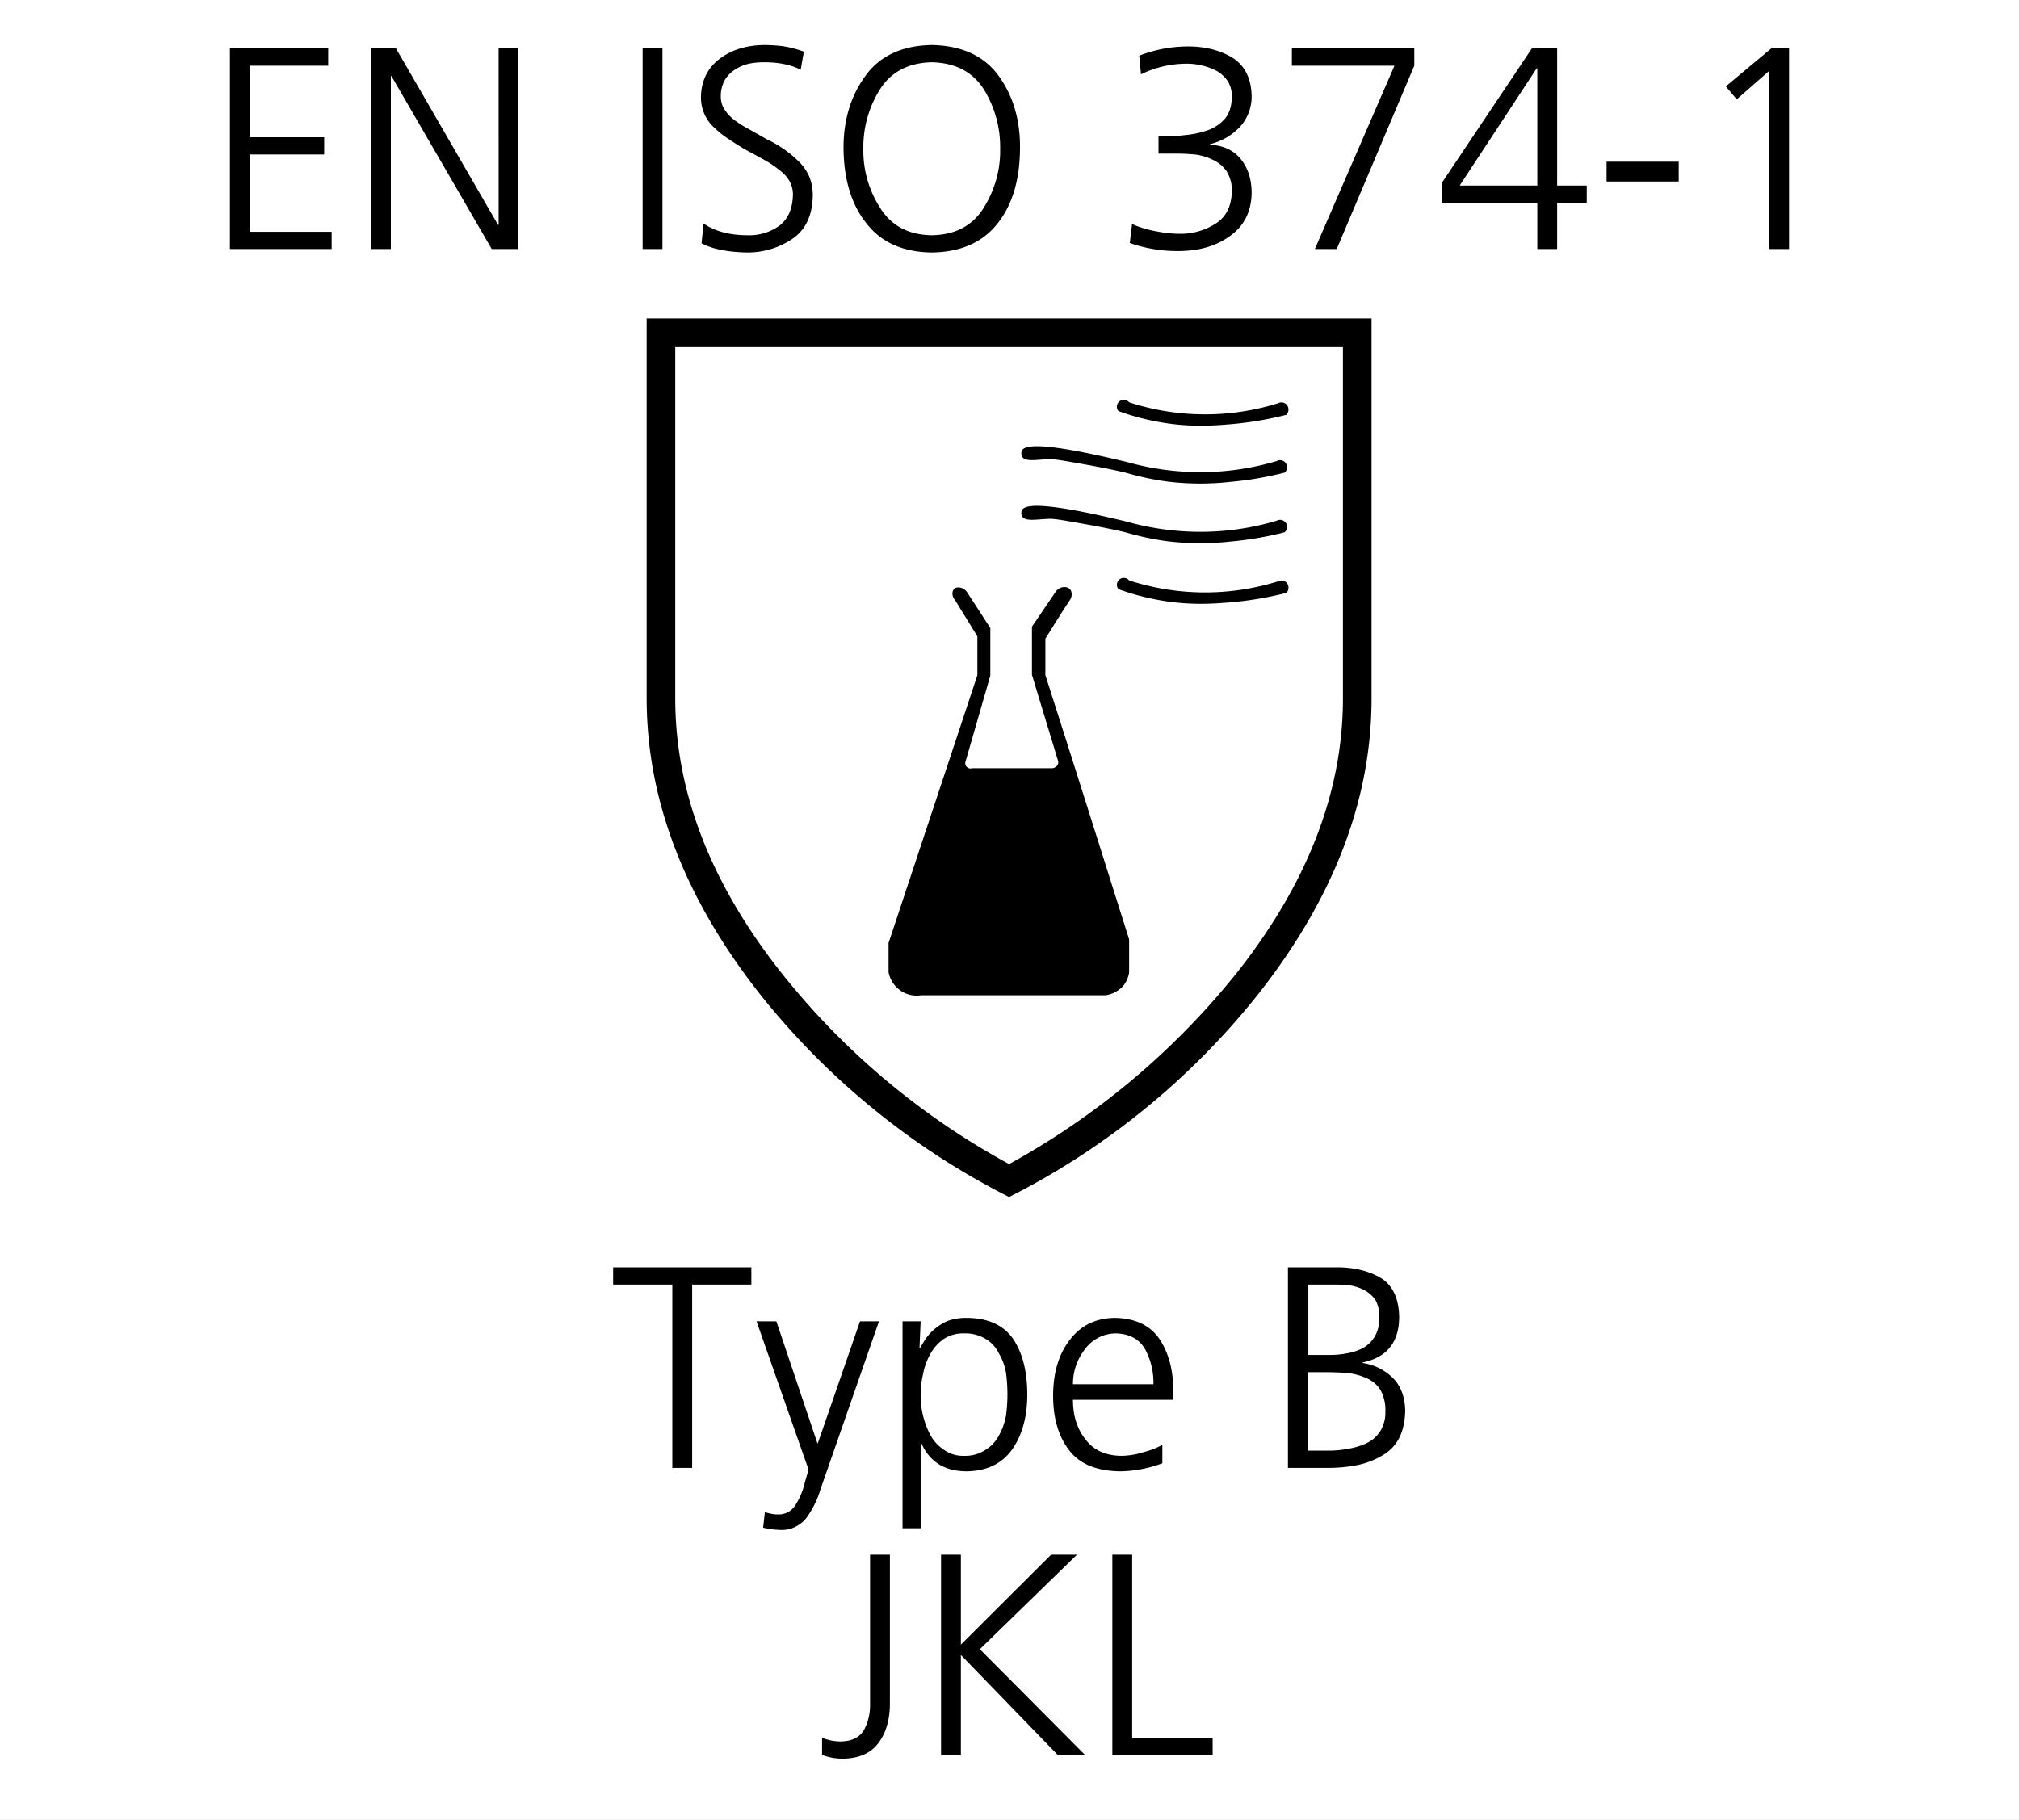
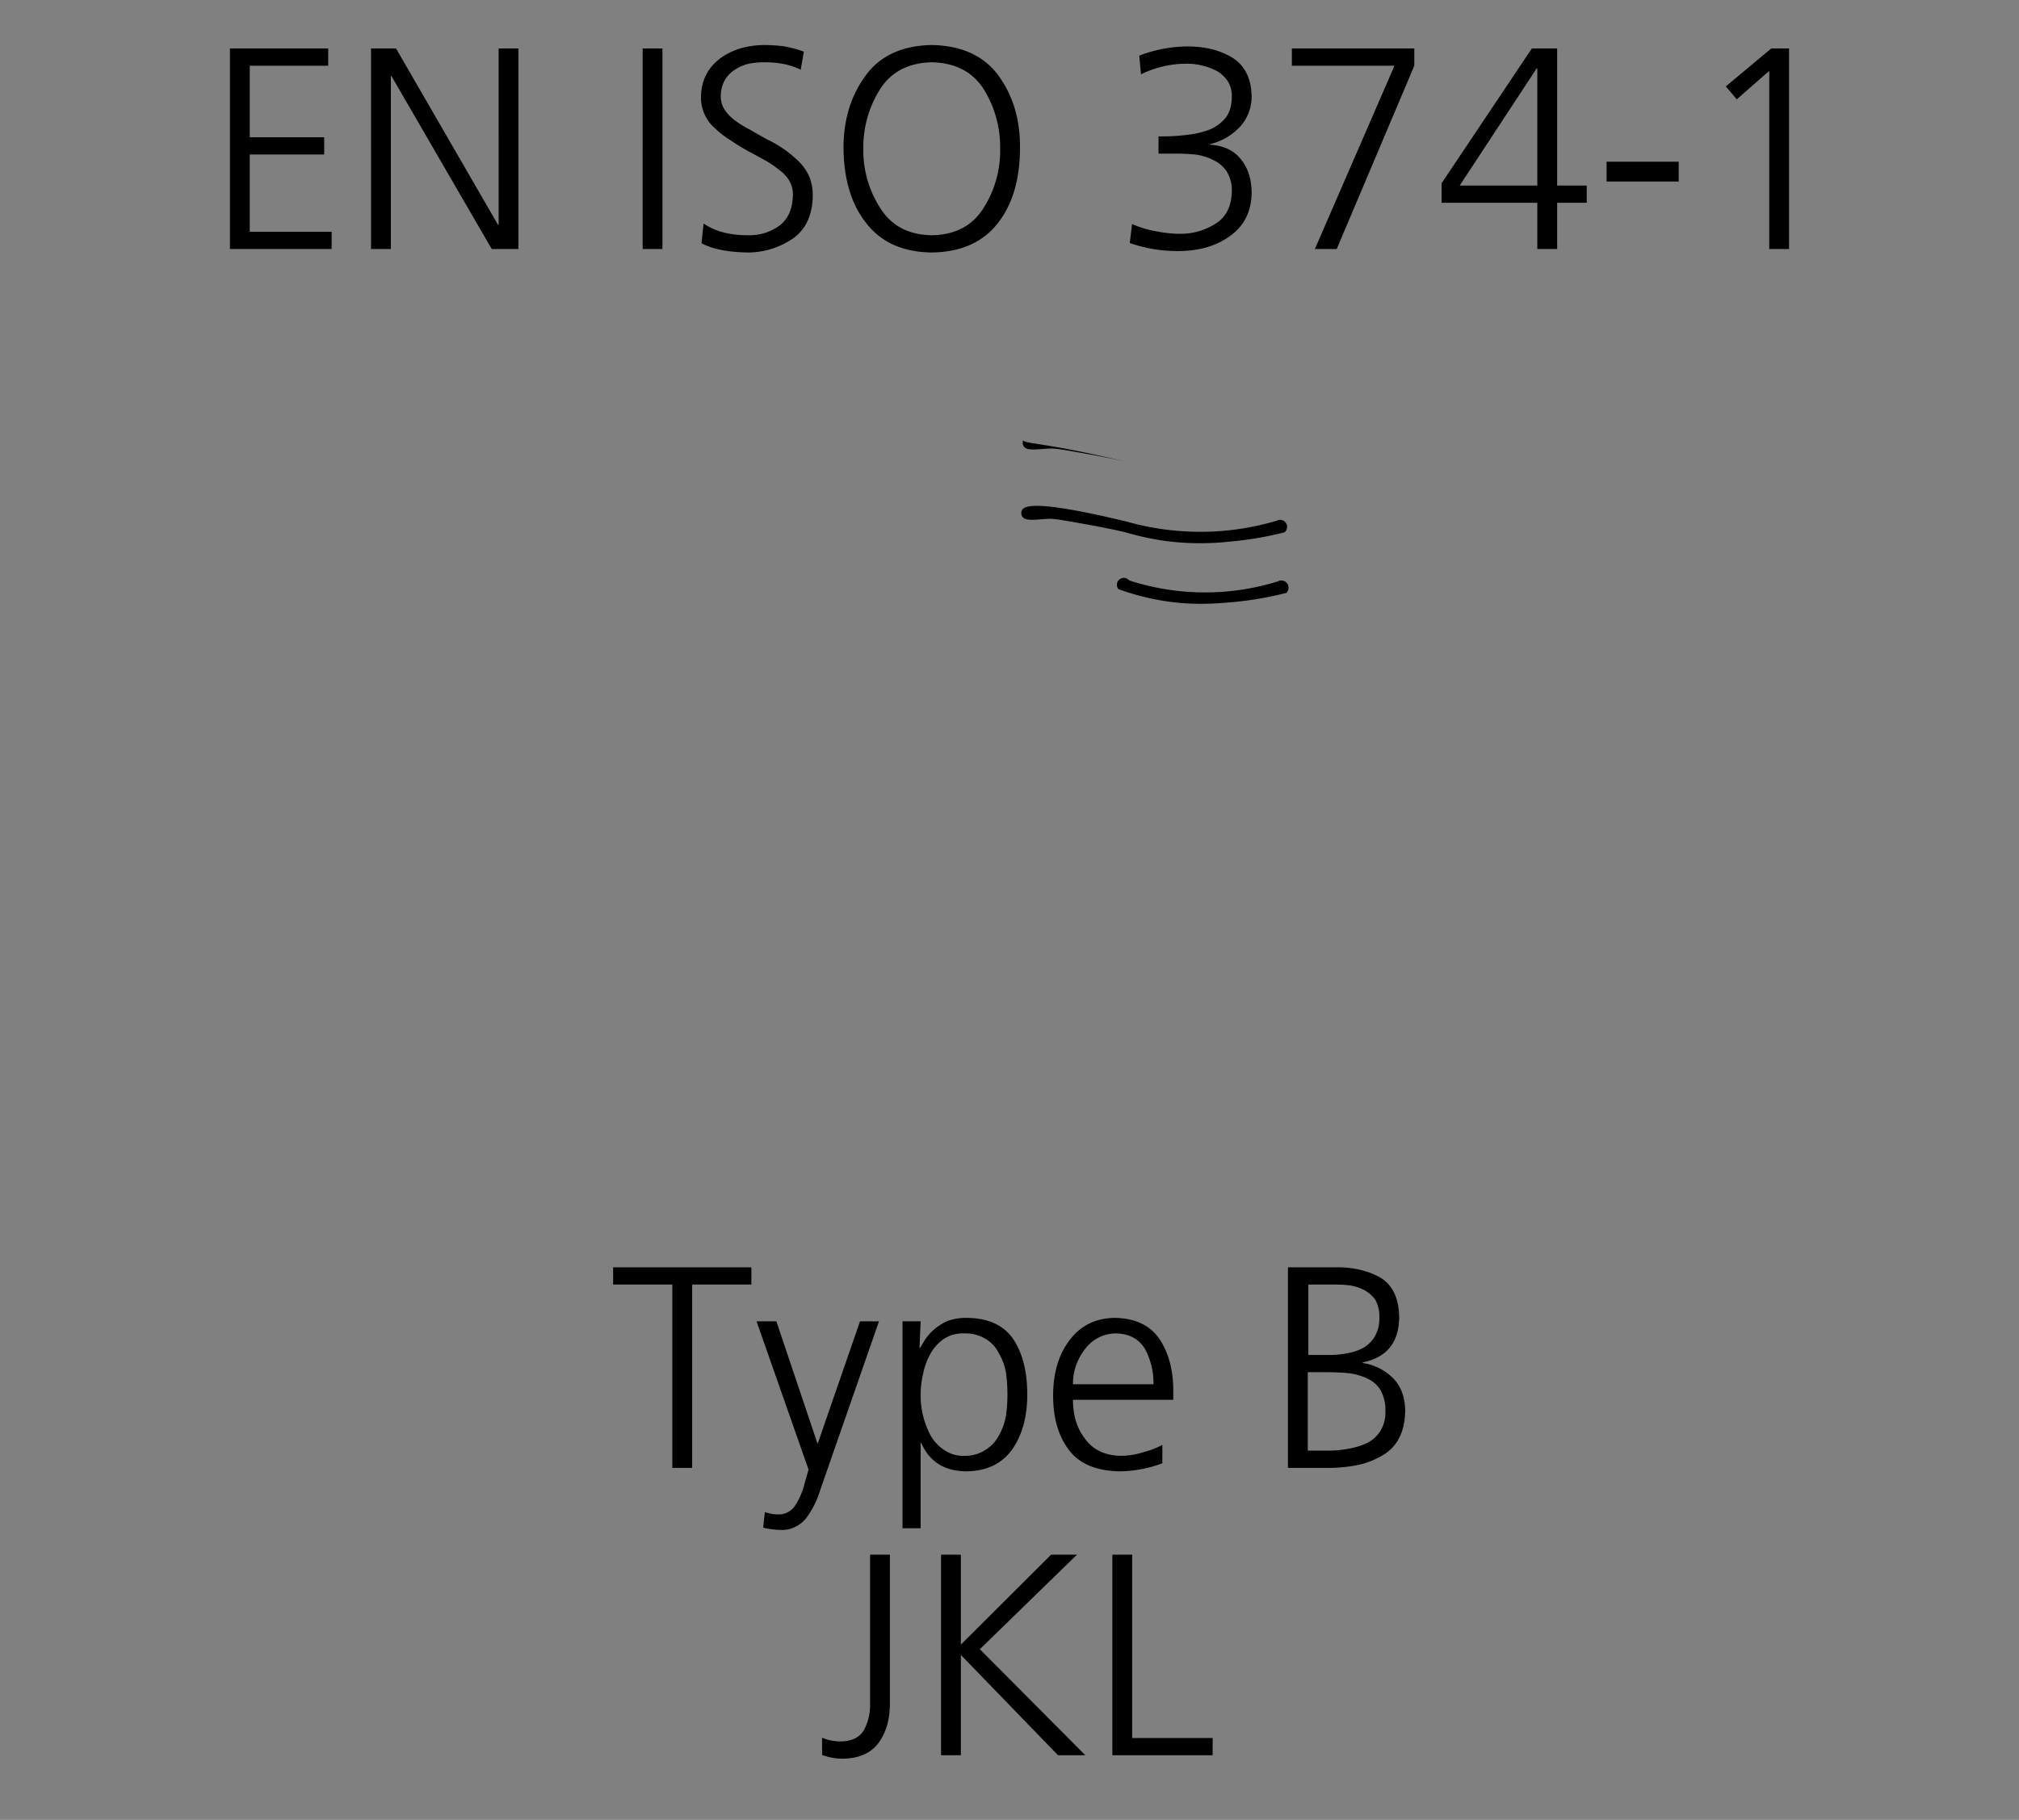
<svg xmlns="http://www.w3.org/2000/svg" width="843" height="760" viewBox="0 0 843 760">
  <rect x="0" y="0" width="843" height="760" fill="#808080" stroke="none" />
  <defs>
    <clipPath id="clip-EN_ISO_374-1_Type_B_JKL">
      <rect width="843" height="760" />
    </clipPath>
  </defs>
  <g id="EN_ISO_374-1_Type_B_JKL" data-name="EN ISO 374-1 Type B JKL" clip-path="url(#clip-EN_ISO_374-1_Type_B_JKL)">
-     <rect width="843" height="760" fill="#fff" />
    <g id="Gruppe_282" data-name="Gruppe 282">
      <g id="Gruppe_195" data-name="Gruppe 195" transform="translate(-32 -127)">
        <g id="Gruppe_195-2" data-name="Gruppe 195">
          <g id="Gruppe_196" transform="translate(302 260)">
            <g id="Gruppe_195-3" data-name="Gruppe_195">
              <g id="Gruppe_194">
                <g id="IEC_61482-2_2018_Schutz_gegen_thermische_Gefahren_durch_Stoerlichtbogen">
                  <g id="EN-ISO_374-5_Risiken_durch_Mikroorganismen">
-                     <path id="Pfad_1" d="M302.667,0V158.65q0,63.316-47.213,123.38a313.377,313.377,0,0,1-104.12,84.859,313.376,313.376,0,0,1-104.12-84.857Q.031,222,0,158.65V0ZM290.722,11.944H11.944V158.713q0,58.253,44.024,114.188a311.053,311.053,0,0,0,95.365,80.232A317.579,317.579,0,0,0,246.7,272.9q43.993-55.9,44.024-114.188Z" />
-                   </g>
+                     </g>
                </g>
              </g>
            </g>
          </g>
          <g id="EN_13034-14605_Schutz_gegen_fluessige_Chemikalien" transform="translate(117.1 -49.58)">
-             <path id="Pfad_13" data-name="Pfad 13" d="M299.422,554.527h77.073a12.558,12.558,0,0,0,7.34-3.863,12.156,12.156,0,0,0,2.511-5.6v-13.91c-11.59-36.7-23.18-73.6-34.963-110.3V405.6c3.284-5.216,6.568-10.624,10.045-15.84,1.352-1.738,1.159-4.056,0-5.022-1.352-1.159-4.25-.966-5.8,1.352l-9.852,14.487v20.089c3.67,12.169,7.34,24.146,11.01,36.315a2.861,2.861,0,0,1-.579,1.738,3.018,3.018,0,0,1-2.511.966H320.863a2.206,2.206,0,0,1-2.9-2.511c3.477-11.976,6.954-24.146,10.431-36.122v-19.9c-3.284-5.022-6.374-9.851-9.658-14.874-1.545-2.318-4.25-2.511-5.409-1.545-.966.966-1.159,3.091.386,4.829l9.272,15.067v16.226L285.9,532.7v12.169a12.05,12.05,0,0,0,4.057,6.954,11.767,11.767,0,0,0,9.465,2.7Z" transform="translate(0 37.696)" />
-             <path id="Pfad_14" data-name="Pfad 14" d="M340.341,344.585a102.5,102.5,0,0,0,62.2.386,3,3,0,0,1,3.863.966,3.2,3.2,0,0,1-.386,3.863,143.515,143.515,0,0,1-22.407,3.863c-6.954.579-17.192,1.545-30.327-.773a102.919,102.919,0,0,1-17.385-4.636,2.881,2.881,0,0,1,4.443-3.67Z" transform="translate(46.005)" />
-             <path id="Pfad_15" data-name="Pfad 15" d="M358.642,360.18a113.793,113.793,0,0,0,30.713,4.25,111.6,111.6,0,0,0,31.872-4.636,2.933,2.933,0,0,1,3.284,4.829,141.706,141.706,0,0,1-22.6,3.863,113.092,113.092,0,0,1-26.85-.193,118.042,118.042,0,0,1-17-3.67c-5.8-1.352-10.817-2.318-15.067-3.091-9.851-1.739-14.681-2.7-17.192-2.511-4.829.193-9.465,1.159-10.817-.966a2.954,2.954,0,0,1-.193-2.511C315.952,352.646,325.031,352.067,358.642,360.18Z" transform="translate(26.739 9.323)" />
+             <path id="Pfad_15" data-name="Pfad 15" d="M358.642,360.18c-5.8-1.352-10.817-2.318-15.067-3.091-9.851-1.739-14.681-2.7-17.192-2.511-4.829.193-9.465,1.159-10.817-.966a2.954,2.954,0,0,1-.193-2.511C315.952,352.646,325.031,352.067,358.642,360.18Z" transform="translate(26.739 9.323)" />
            <path id="Pfad_16" data-name="Pfad 16" d="M358.642,373.08a113.8,113.8,0,0,0,30.713,4.25,111.6,111.6,0,0,0,31.872-4.636,2.933,2.933,0,0,1,3.284,4.829,141.713,141.713,0,0,1-22.6,3.863,113.09,113.09,0,0,1-26.85-.193,118.029,118.029,0,0,1-17-3.67c-5.8-1.352-10.817-2.318-15.067-3.091-9.851-1.738-14.681-2.7-17.192-2.511-4.829.193-9.465,1.159-10.817-.966a2.954,2.954,0,0,1-.193-2.511C315.952,365.546,325.031,364.967,358.642,373.08Z" transform="translate(26.739 21.342)" />
            <path id="Pfad_17" data-name="Pfad 17" d="M340.341,383.085a102.5,102.5,0,0,0,62.2.386,3,3,0,0,1,3.863.966,3.2,3.2,0,0,1-.386,3.863,143.507,143.507,0,0,1-22.407,3.863c-6.954.579-17.192,1.545-30.327-.773a102.918,102.918,0,0,1-17.385-4.636,2.881,2.881,0,1,1,4.443-3.67Z" transform="translate(46.005 35.869)" />
            <path id="Pfad_18" data-name="Pfad 18" d="M352.6,384.9" transform="translate(62.142 38.496)" />
          </g>
        </g>
      </g>
      <path id="Pfad_767" data-name="Pfad 767" d="M-333.12-83.76h41.04v7.2h-32.76v29.88h31.08v7.2h-31.08V-7.2h34.2V0h-42.48Zm58.92,0h10.44l42.6,73.68h.24V-83.76h8.28V0H-223.8l-41.88-72.24h-.24V0h-8.28Zm113.4,0h8.28V0h-8.28Zm25.44,73.08q7.08,4.92,18.48,4.92a21.23,21.23,0,0,0,13.44-4.2q5.28-4.2,5.4-12.96-.12-6.12-6-10.32a40.662,40.662,0,0,0-6.12-4.08q-3.48-1.92-7.08-3.84-3.6-2.04-6.96-4.32a37.907,37.907,0,0,1-6.24-4.8,17.012,17.012,0,0,1-6-13.08q.12-10.2,7.8-16.08,7.44-5.64,18.72-5.76a72.83,72.83,0,0,1,7.68.48,48.693,48.693,0,0,1,8.76,2.28l-1.32,7.56Q-100.92-78-110.04-78a33.6,33.6,0,0,0-6.36.6,18.177,18.177,0,0,0-5.88,2.52,12.789,12.789,0,0,0-4.2,4.32,13.589,13.589,0,0,0-1.68,6.96,9.747,9.747,0,0,0,1.68,5.52,17.474,17.474,0,0,0,4.32,4.44,46.162,46.162,0,0,0,6.24,3.84q3.36,1.92,6.96,3.96a48.509,48.509,0,0,1,13.2,9.12,20.592,20.592,0,0,1,4.44,6.24,20.657,20.657,0,0,1,1.56,8.28Q-90-9.72-98.52-4.08a33.353,33.353,0,0,1-18.72,5.52q-12.24-.257-18.96-3.84ZM-40.08-78q-14.64.36-21.6,11.28a45.22,45.22,0,0,0-6.96,24.84,44.042,44.042,0,0,0,6.96,24.6Q-54.72-6-40.08-5.76-25.32-6-18.36-17.28a44.614,44.614,0,0,0,6.84-24.6,45.812,45.812,0,0,0-6.84-24.84Q-25.32-77.64-40.08-78ZM-76.92-41.88q-.12-17.64,9-30.24,9-12.72,27.84-13.08,18.96.36,28.08,13.08,9,12.6,8.76,30.24-.12,19.56-9.36,31.2Q-21.96,1.2-40.08,1.44q-18-.24-27.24-12.12Q-76.68-22.32-76.92-41.88ZM54.6-47.04h2.16a77.44,77.44,0,0,0,9.36-.6,37.948,37.948,0,0,0,9.24-2.04,16.79,16.79,0,0,0,7.2-5.04q2.64-3.36,2.64-9.12a11.374,11.374,0,0,0-1.68-6.24,13.975,13.975,0,0,0-4.44-4.2A27.466,27.466,0,0,0,66-77.4a43.5,43.5,0,0,0-18.72,4.44l-.72-7.8A56.772,56.772,0,0,1,66.84-84.6q10.8,0,18.6,4.68,7.8,4.92,8.04,16.08a18.7,18.7,0,0,1-4.8,12.72,25.155,25.155,0,0,1-12.6,7.32v.24q8.52.48,12.96,6.12,4.44,5.52,4.44,14.16-.24,11.4-8.76,17.64Q76.2.72,63.24.84A60.053,60.053,0,0,1,42.6-2.52l.96-7.92A44.057,44.057,0,0,0,54.12-7.32a51.354,51.354,0,0,0,9.6.96,27.1,27.1,0,0,0,14.64-4.2Q84.96-14.64,85.2-24a14.734,14.734,0,0,0-2.28-8.64,14.244,14.244,0,0,0-5.76-4.68,23.4,23.4,0,0,0-7.32-2.16q-4.08-.36-7.56-.36H54.6Zm98.52-29.52H110.28v-7.2H161.4v7.2L129,0h-9.12ZM172.8-27.48l37.68-56.28h10.56v57.24H233.4v7.2H221.04V0h-8.28V-19.32H172.8Zm39.96-48h-.24L180.36-26.52h32.4Zm28.92,39H271.8v8.28H241.68Zm68.76-47.28h7.44V0H309.6V-74.4L296.04-62.52l-4.56-5.4Z" transform="translate(429.12 104)" />
      <path id="Pfad_768" data-name="Pfad 768" d="M-144.12-76.56h-24.72v-7.2h57.72v7.2h-24.72V0h-8.28Zm60.6,66.36h.12l17.64-51h7.92L-82.32,9.12a38.671,38.671,0,0,1-5.64,11.52,12.773,12.773,0,0,1-4.32,3.72,12.349,12.349,0,0,1-5.76,1.56,34.512,34.512,0,0,1-8.16-.96l.72-6.48a17.516,17.516,0,0,0,2.4.6,12.493,12.493,0,0,0,3.24.36,8.159,8.159,0,0,0,7.08-3.84A30.155,30.155,0,0,0-88.8,6.12l1.56-5.4L-108.96-61.2h8.28ZM-4.2-30.6a69.837,69.837,0,0,0-.6-9.12,24.25,24.25,0,0,0-3-8.16,14.3,14.3,0,0,0-5.52-6,16.518,16.518,0,0,0-9-2.28,14.628,14.628,0,0,0-8.4,2.28,18.429,18.429,0,0,0-5.64,6.24,27.083,27.083,0,0,0-3,8.16,38.471,38.471,0,0,0-1.08,8.88,35.435,35.435,0,0,0,4.08,16.92,17.328,17.328,0,0,0,5.64,6.12,13.607,13.607,0,0,0,8.4,2.52,15.317,15.317,0,0,0,9-2.52A15.545,15.545,0,0,0-7.8-13.44a26.964,26.964,0,0,0,3-8.4A65.361,65.361,0,0,0-4.2-30.6ZM-48-61.2h7.56l-.48,11.16h.24q.72-1.32,2.16-3.6a20.585,20.585,0,0,1,3.6-4.08,22.78,22.78,0,0,1,5.64-3.6,22.36,22.36,0,0,1,8.16-1.32q13.44.12,19.44,9Q4.08-44.88,4.08-30.6q0,13.8-6.24,22.8-6.36,9-18.96,9.24-13.92,0-19.08-11.88h-.24V25.2H-48ZM56.76-34.92a29.575,29.575,0,0,0-3.48-14.64q-3.72-6.36-12.12-6.6a16.034,16.034,0,0,0-13.08,6.72,23.418,23.418,0,0,0-4.92,14.52Zm3.72,33A52.172,52.172,0,0,1,42.72,1.44q-15-.24-21.48-9.24-6.48-8.76-6.36-22.8.12-14.28,7.2-23.16,6.84-8.76,18.6-8.88,12.84.24,18.72,9Q65.04-45,65.04-32.28v3.84H23.16q0,9.96,5.16,16.44,5.04,6.84,15,6.96A30.977,30.977,0,0,0,52.68-6.6a32.455,32.455,0,0,0,7.8-3Zm60.96-45.24h9.24a36.043,36.043,0,0,0,7.08-.72,22.085,22.085,0,0,0,6.48-2.16,13.488,13.488,0,0,0,4.92-4.8,14.89,14.89,0,0,0,1.92-7.92,14.235,14.235,0,0,0-1.68-7.44,13.413,13.413,0,0,0-4.68-4.08,18.8,18.8,0,0,0-5.88-1.92,54.589,54.589,0,0,0-6-.36h-11.4ZM121.2-7.2h8.64a43.337,43.337,0,0,0,8.52-.84,28.744,28.744,0,0,0,7.68-2.4,13.986,13.986,0,0,0,5.52-5.04,14.814,14.814,0,0,0,2.04-8.04,17.236,17.236,0,0,0-2.04-9,12.741,12.741,0,0,0-5.76-4.92,25.319,25.319,0,0,0-8.04-2.16q-4.56-.36-9.24-.36H121.2Zm-8.28-76.56h19.92q10.68-.12,18.48,4.2,7.8,4.56,8.04,16.44,0,15.96-15.24,19.08v.24a22.673,22.673,0,0,1,12.84,6.48q4.8,5.04,4.92,13.44-.24,13.44-9.6,18.72a33.506,33.506,0,0,1-10.2,3.96A61.191,61.191,0,0,1,129.6,0H112.92ZM-53.28,98.4q0,9.84-4.56,16.2-4.8,6.72-15.12,6.84a24.624,24.624,0,0,1-8.64-1.56v-7.2a19.969,19.969,0,0,0,7.8,1.56q6.96-.12,9.72-4.8a21.991,21.991,0,0,0,2.52-10.8V36.24h8.28Zm21.36-62.16h8.28V73.8L14.04,36.24h10.8L-15.72,75.72,28.32,120H16.92L-23.64,78.12V120h-8.28Zm71.52,0h8.28V112.8h33.6V120H39.6Z" transform="translate(424.84 613)" />
    </g>
  </g>
</svg>